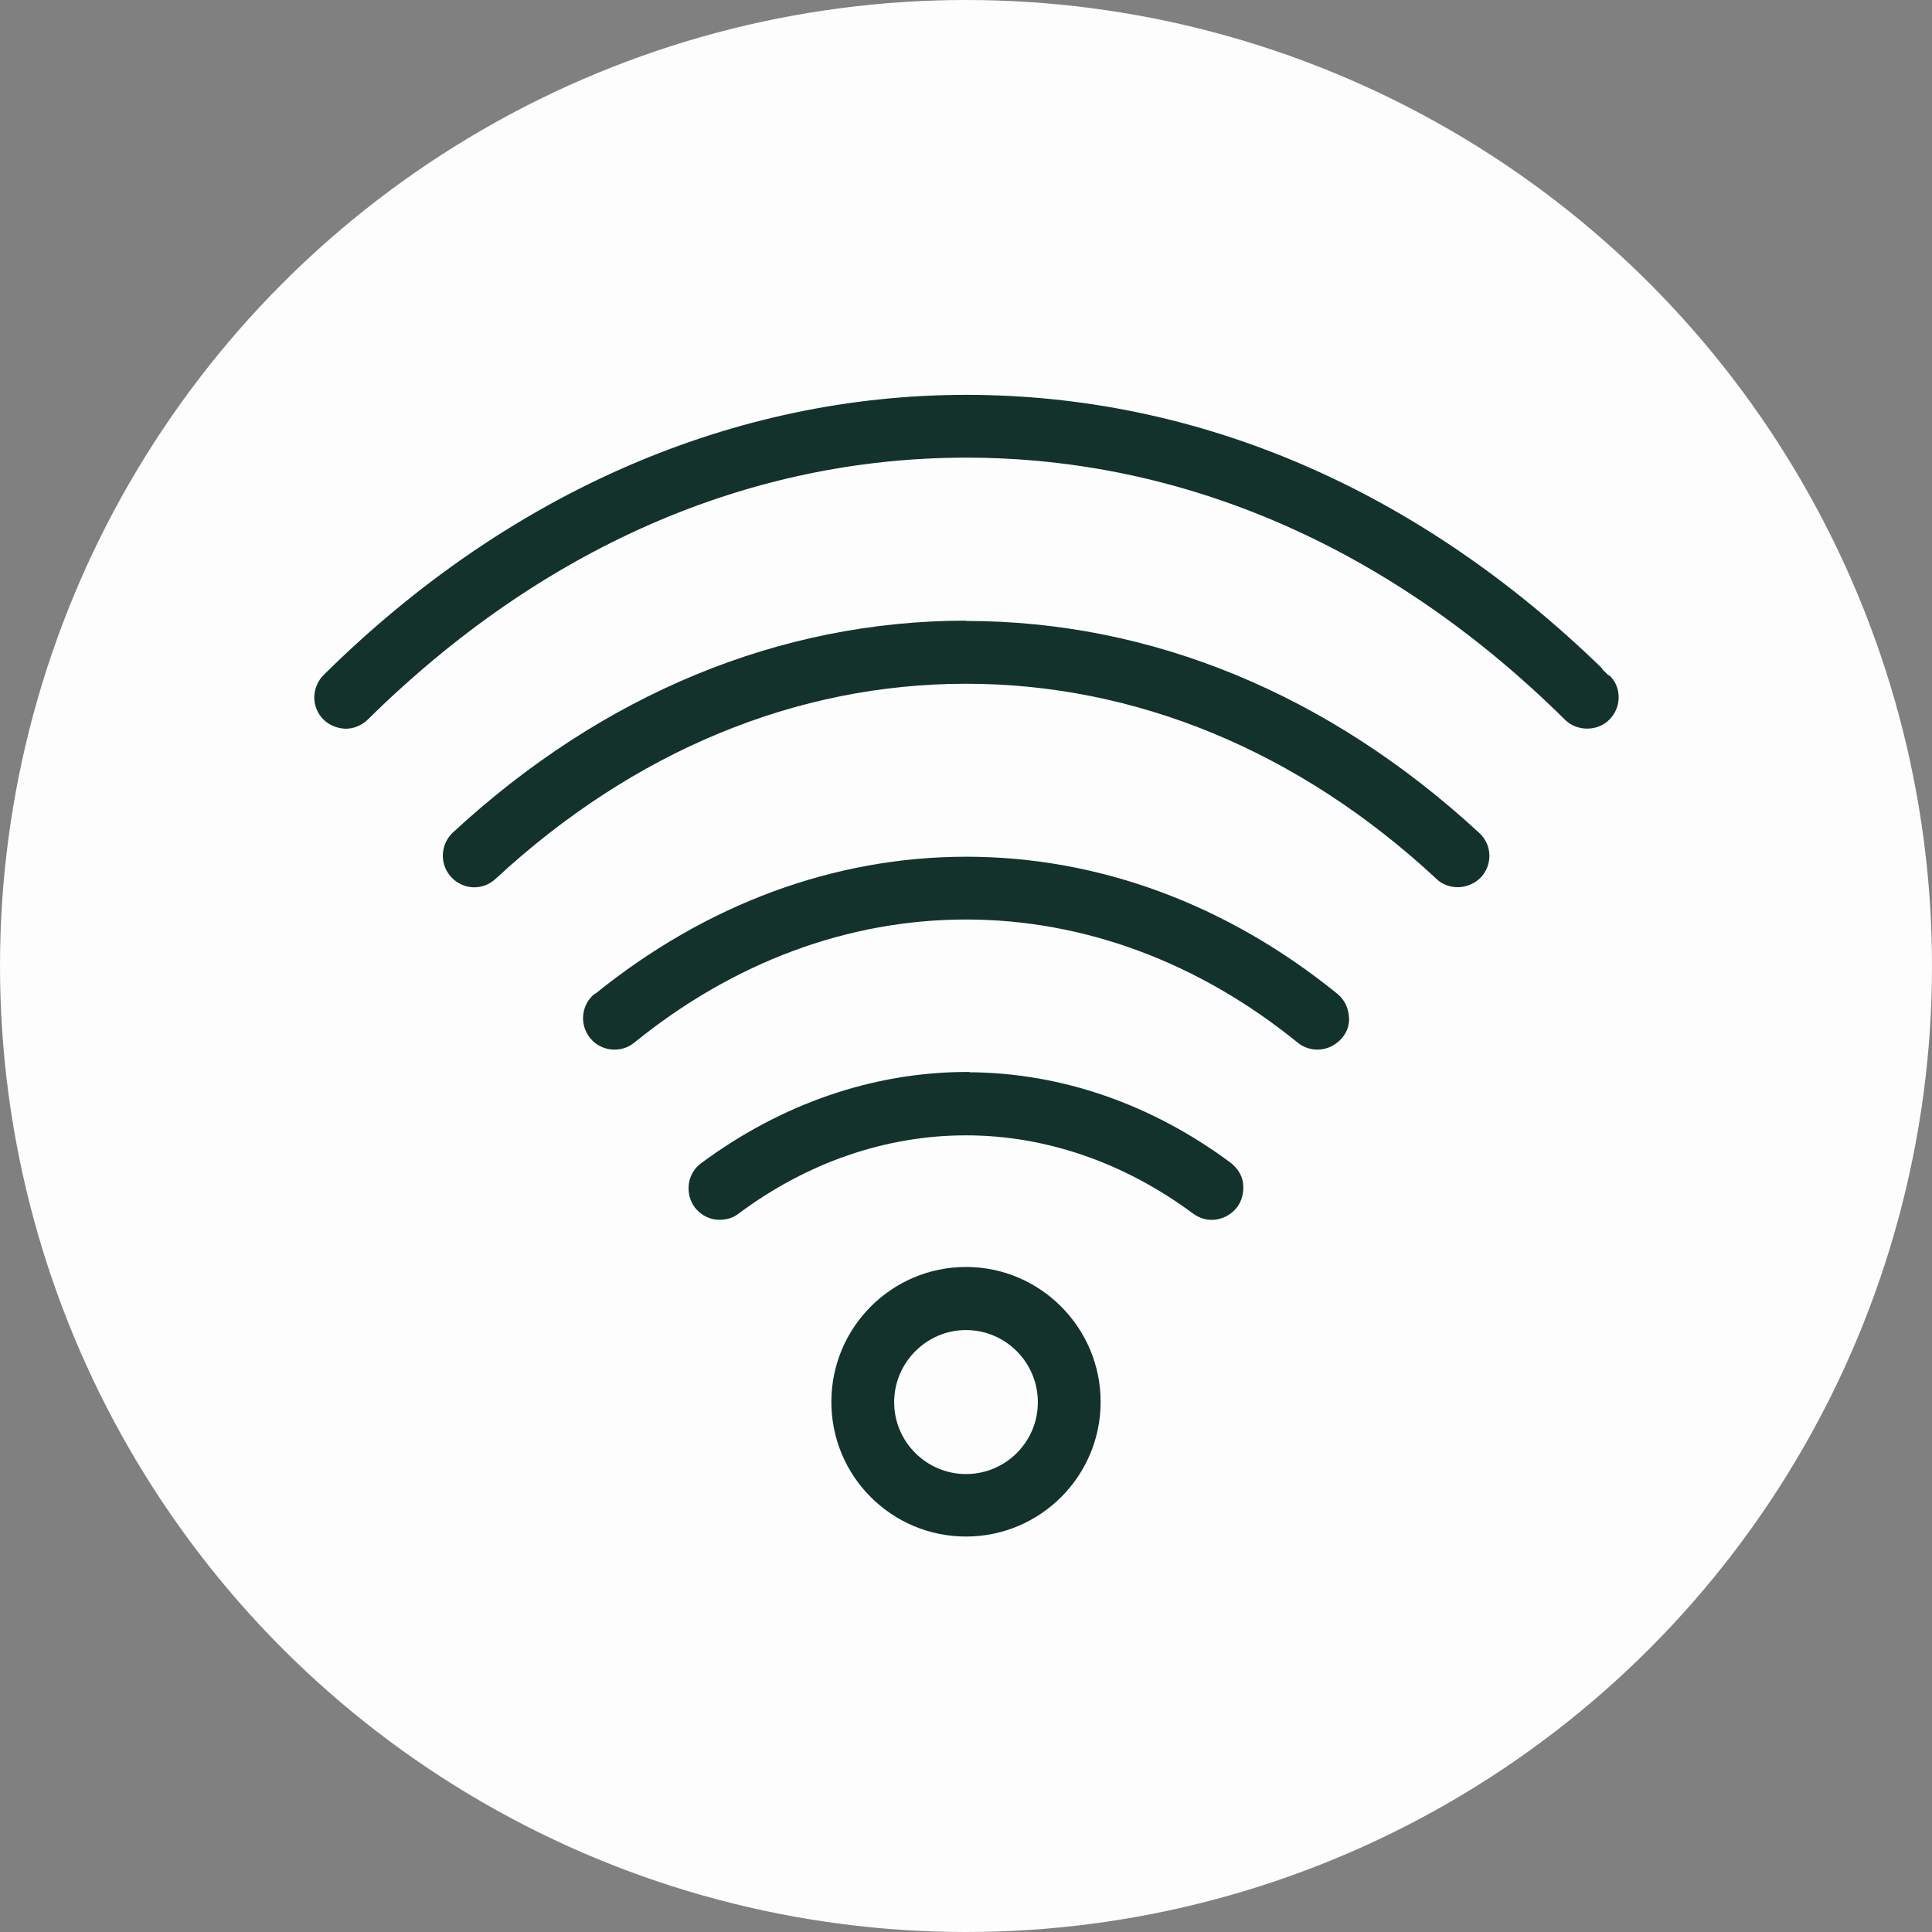
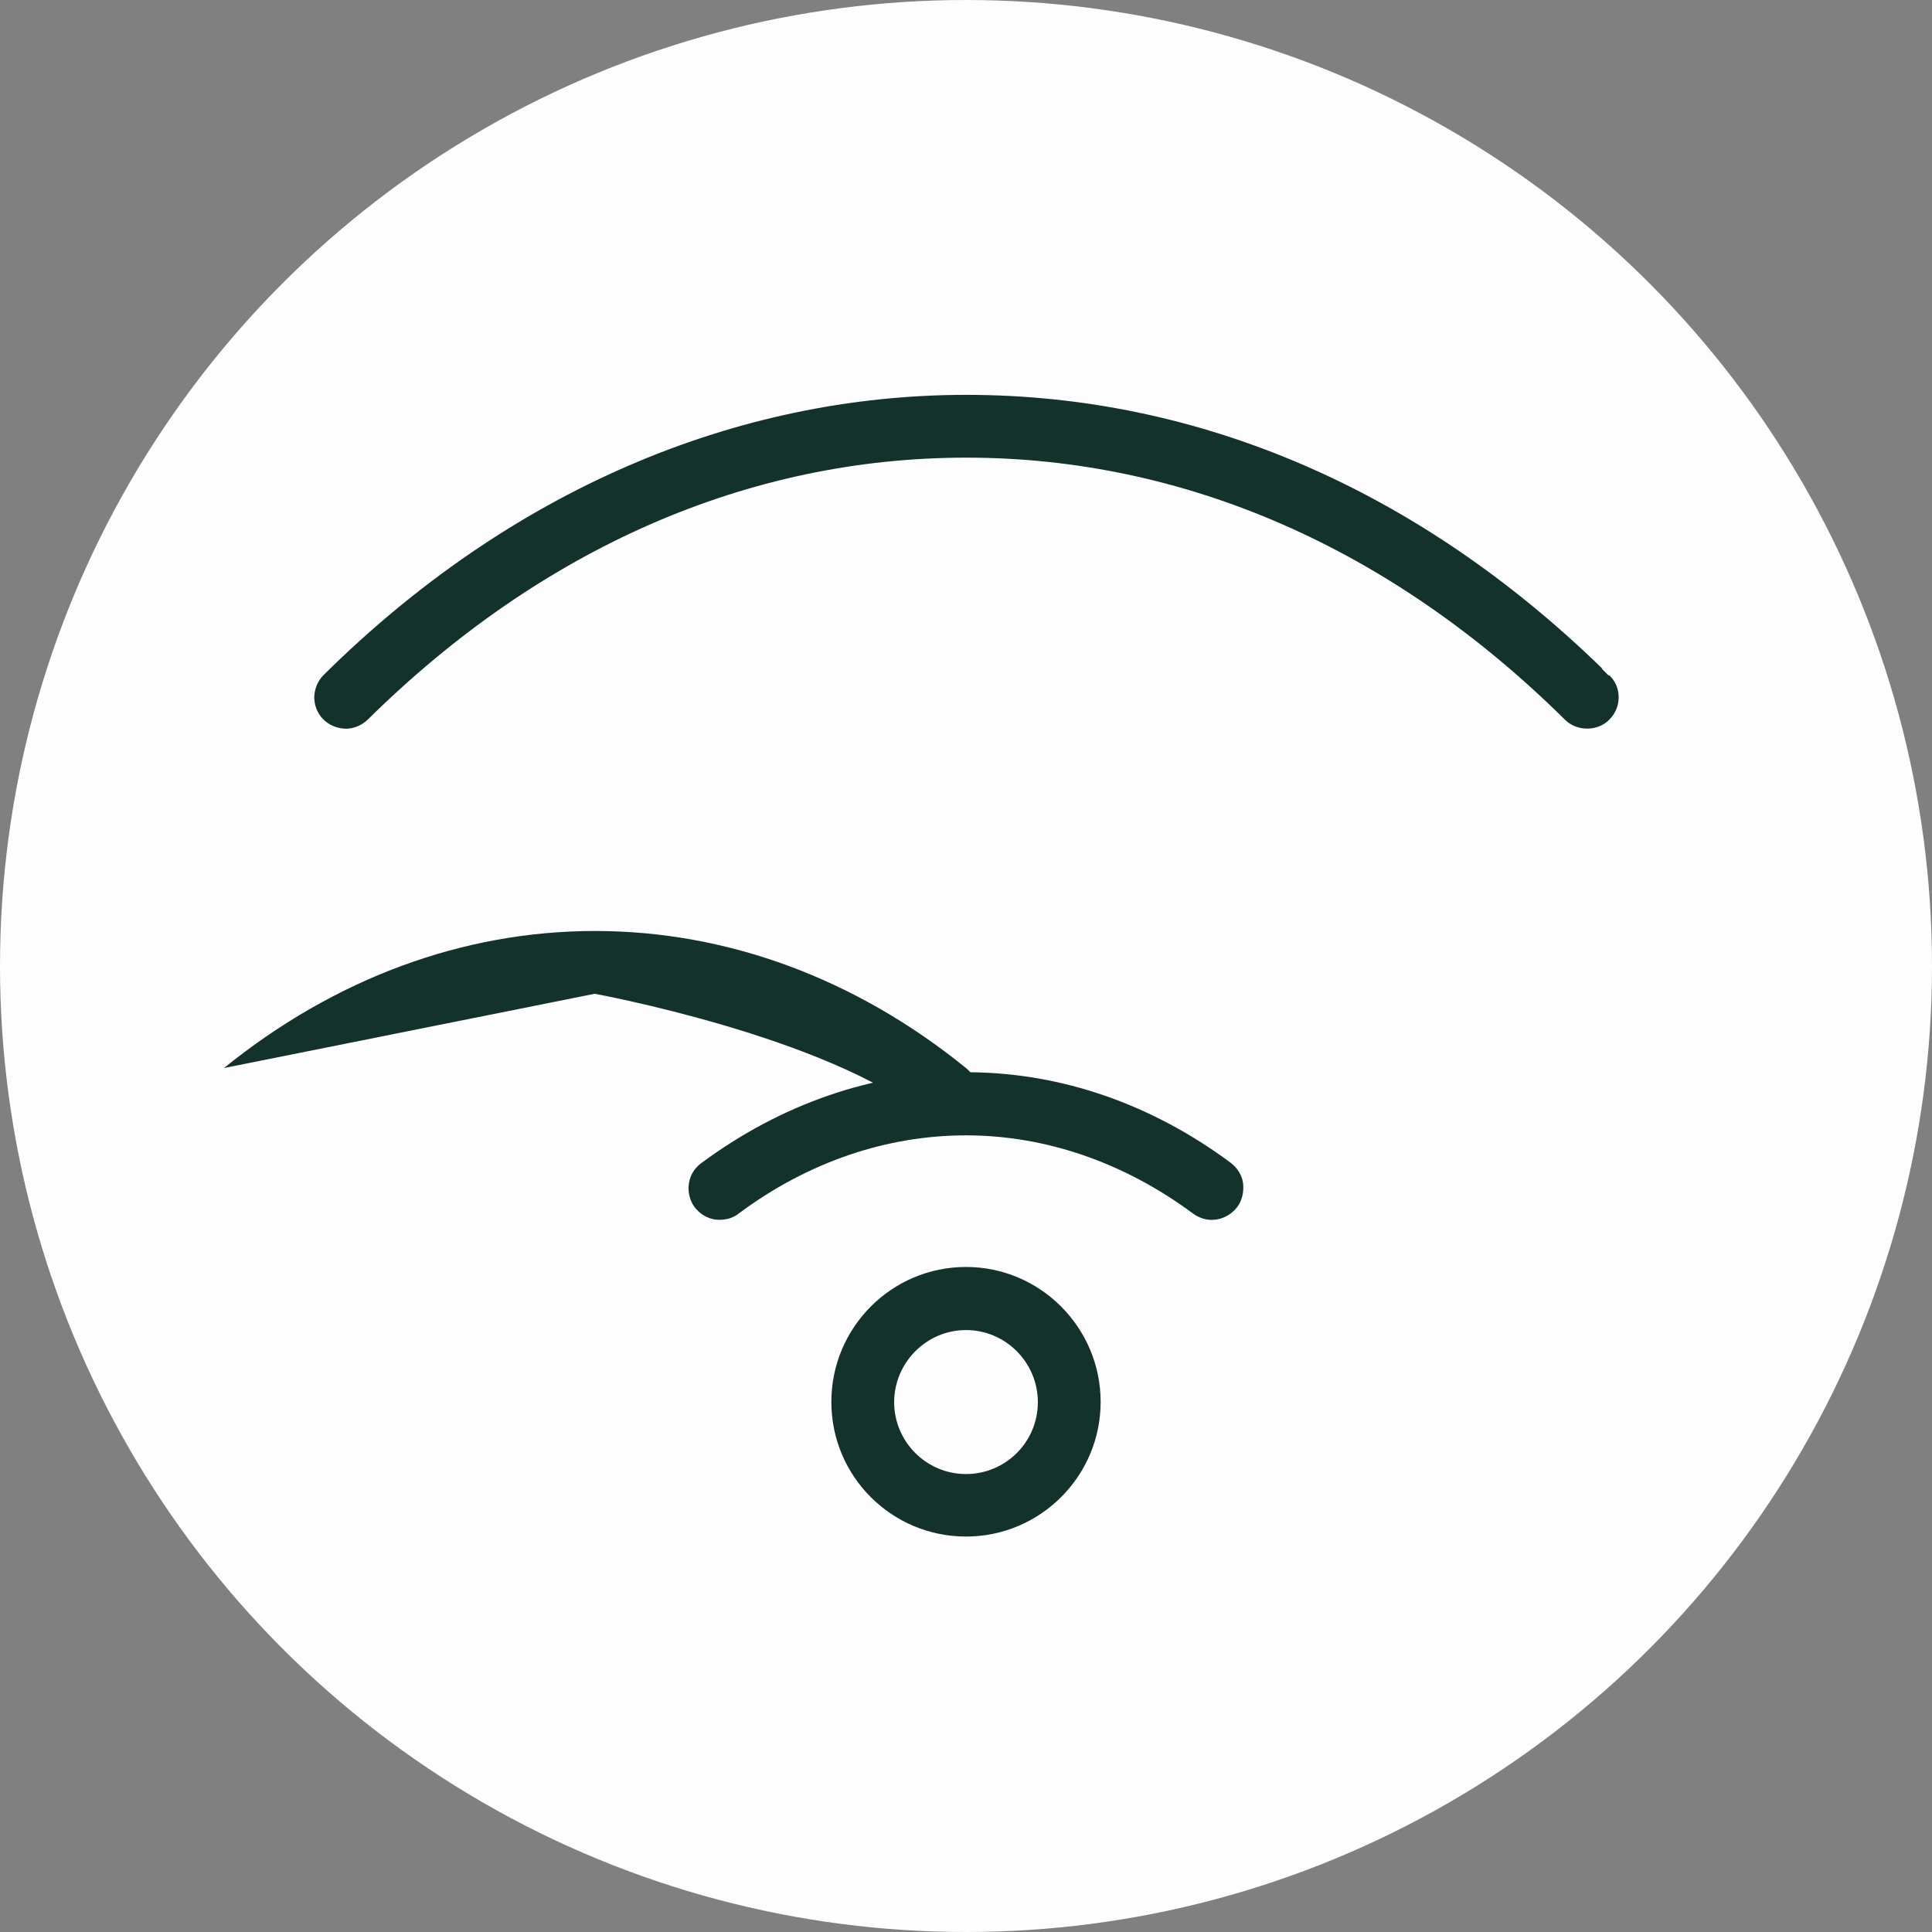
<svg xmlns="http://www.w3.org/2000/svg" id="Layer_1" width="64" height="64" viewBox="0 0 64 64">
  <rect x="0" y="0" width="64" height="64" fill="#808080" stroke="none" />
  <defs>
    <style>
      .cls-1 {
        fill: #13322b;
      }

      .cls-2 {
        fill: #fdfdfd;
      }
    </style>
  </defs>
  <circle class="cls-2" cx="32" cy="32" r="32" />
  <g>
    <path class="cls-1" d="M53.28,22.37l-.22-.22h.02c-6.1-5.94-13.38-9.07-21.07-9.07s-15.16,3.21-21.29,9.28c-.19.19-.3.45-.31.73,0,.27.1.54.3.74.19.19.45.3.74.31.27,0,.53-.11.73-.3,5.75-5.68,12.6-8.68,19.83-8.68s14.09,3,19.83,8.68c.4.4,1.09.39,1.47,0,.2-.2.31-.46.31-.74s-.1-.53-.31-.73Z" />
-     <path class="cls-1" d="M32,20.56c-6.16,0-12.04,2.43-17,7.02-.2.19-.32.45-.33.73-.01.28.09.54.28.75.4.42,1.04.45,1.47.05,4.57-4.23,9.96-6.46,15.58-6.46s11.03,2.23,15.58,6.46c.18.18.44.28.71.28.28,0,.57-.12.77-.33.39-.42.37-1.08-.06-1.47-4.97-4.59-10.85-7.02-17-7.02Z" />
-     <path class="cls-1" d="M19.7,32.92c-.22.18-.35.42-.38.7-.03.27.05.54.23.77.36.44,1.02.51,1.46.15,3.29-2.67,7.09-4.08,10.99-4.08s7.7,1.41,10.99,4.08c.18.15.42.23.65.23.31,0,.61-.14.82-.39.18-.21.26-.48.22-.75-.03-.28-.16-.53-.38-.71-3.66-2.97-7.92-4.54-12.29-4.54-4.37,0-8.62,1.57-12.29,4.54Z" />
+     <path class="cls-1" d="M19.7,32.92s7.7,1.41,10.99,4.08c.18.15.42.23.65.23.31,0,.61-.14.82-.39.18-.21.26-.48.22-.75-.03-.28-.16-.53-.38-.71-3.66-2.97-7.92-4.54-12.29-4.54-4.37,0-8.62,1.57-12.29,4.54Z" />
    <polygon class="cls-1" points="31.99 28.25 31.98 28.25 31.99 28.25 31.99 28.25 31.99 28.25" />
    <path class="cls-1" d="M32.12,35.51h-.12c-3.08.01-6.11,1.05-8.77,3.02-.22.16-.37.4-.41.68-.04.28.03.56.19.78.17.22.41.37.69.41.28.03.56-.03.77-.2,2.28-1.7,4.89-2.59,7.53-2.59s5.24.9,7.52,2.59c.18.13.39.21.62.21.33,0,.64-.16.84-.42.16-.21.23-.49.2-.78-.03-.27-.18-.51-.41-.69-2.61-1.94-5.6-2.98-8.65-3Z" />
    <path class="cls-1" d="M32,41.97c-2.46,0-4.46,2-4.46,4.47s2,4.46,4.46,4.46,4.46-2,4.46-4.46-2-4.47-4.46-4.47ZM32,48.83c-1.31,0-2.38-1.07-2.38-2.38s1.07-2.39,2.38-2.39,2.38,1.07,2.38,2.39-1.07,2.38-2.38,2.38Z" />
  </g>
</svg>